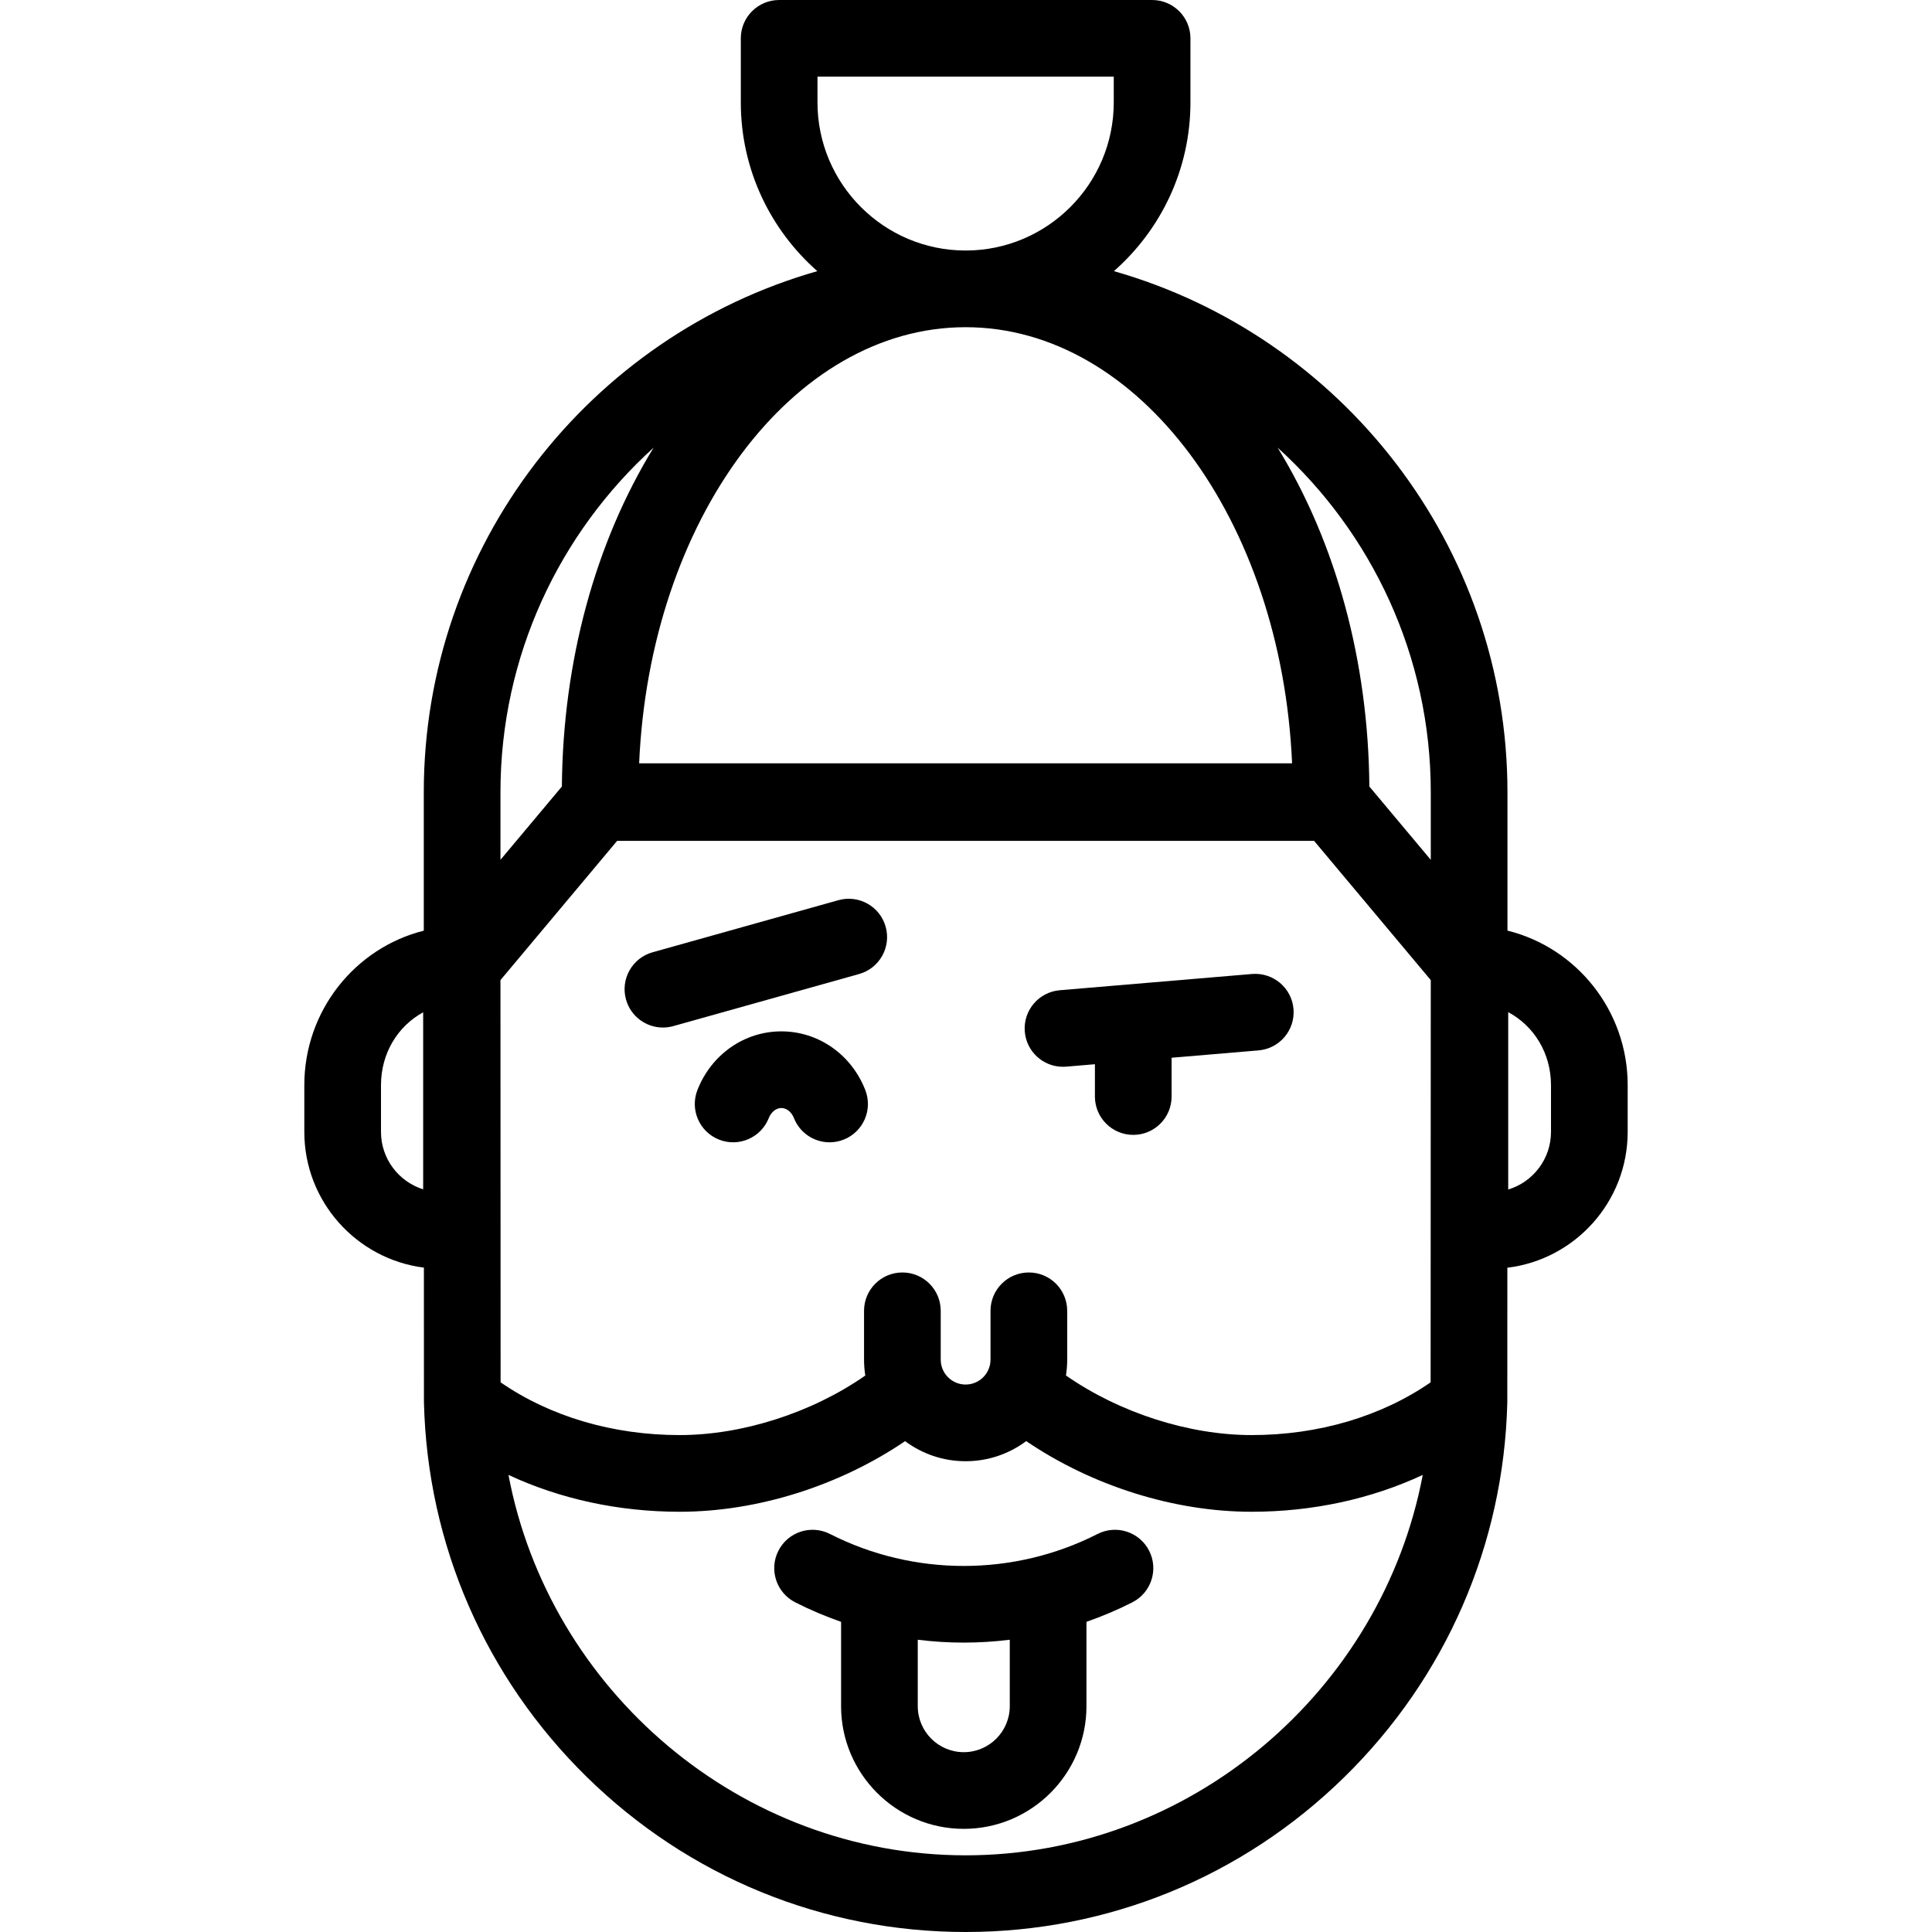
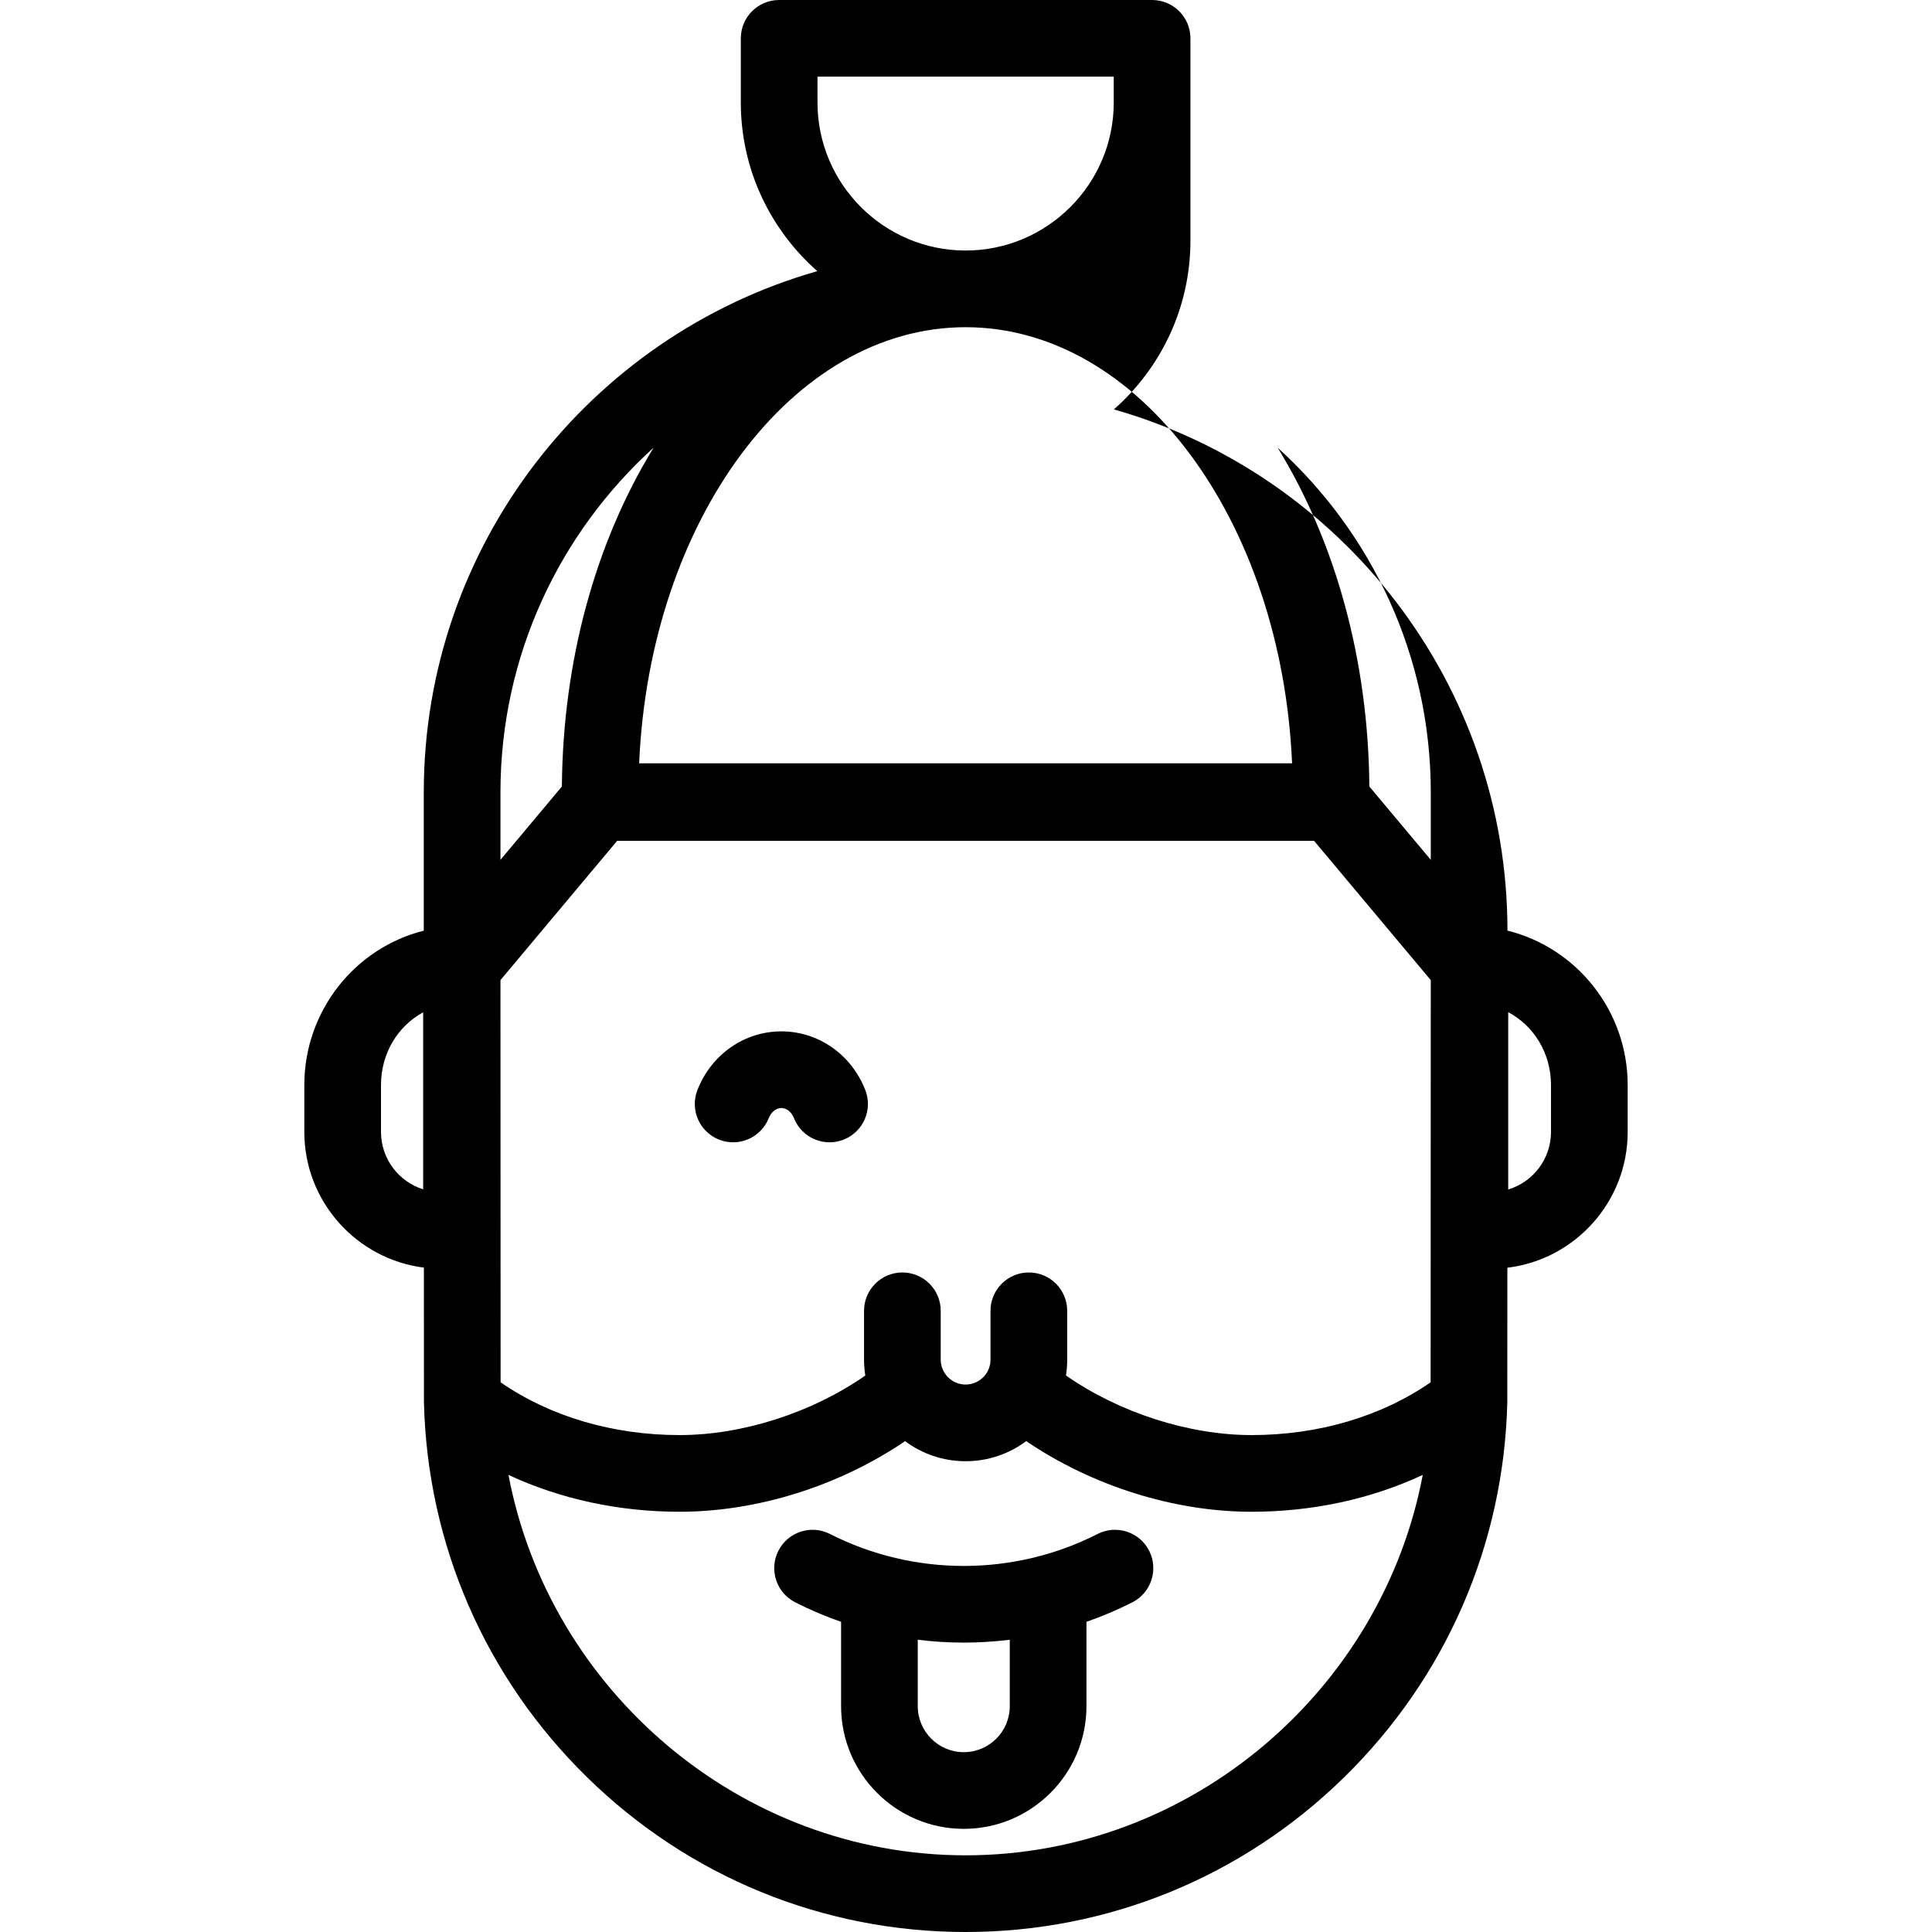
<svg xmlns="http://www.w3.org/2000/svg" fill="#000000" height="800px" width="800px" version="1.1" id="Layer_1" viewBox="0 0 512 512" xml:space="preserve">
  <g>
    <g>
-       <path d="M234.71,245.6c-1.514-5.402-7.119-8.556-12.526-7.041l-49.243,13.803c-5.402,1.514-8.555,7.123-7.041,12.526    c1.257,4.486,5.336,7.421,9.779,7.421c0.907,0,1.831-0.123,2.747-0.38l49.243-13.803    C233.071,256.612,236.224,251.003,234.71,245.6z" />
-     </g>
+       </g>
  </g>
  <g>
    <g>
-       <path d="M342.79,267.387c-0.472-5.592-5.403-9.726-10.981-9.27l-50.959,4.306c-5.592,0.474-9.742,5.389-9.27,10.981    c0.448,5.302,4.889,9.306,10.113,9.306c0.286,0,0.576-0.013,0.868-0.037l7.603-0.642v8.564h0c0,5.611,4.55,10.161,10.161,10.161    s10.161-4.55,10.161-10.161v-10.282l23.034-1.947C339.112,277.894,343.262,272.978,342.79,267.387z" />
-     </g>
+       </g>
  </g>
  <g>
    <g>
      <path d="M304.534,410.963c-2.545-5.001-8.663-6.992-13.665-4.446c-22.205,11.302-48.715,11.302-70.921,0    c-4.999-2.544-11.118-0.556-13.664,4.446c-2.545,5.001-0.555,11.119,4.446,13.664c3.956,2.013,8.022,3.731,12.164,5.175v22.348    c0,17.929,14.586,32.514,32.514,32.514s32.514-14.586,32.514-32.514v-22.348c4.141-1.444,8.209-3.162,12.164-5.175    C305.088,422.082,307.079,415.964,304.534,410.963z M267.601,452.151c0,6.723-5.469,12.193-12.193,12.193    c-6.723,0-12.193-5.469-12.193-12.193v-17.604c4.048,0.502,8.119,0.76,12.193,0.76c4.073,0,8.145-0.258,12.193-0.76V452.151z" />
    </g>
  </g>
  <g>
    <g>
-       <path d="M399.493,246.62v-36.635c0-65.558-44.16-120.994-104.295-138.127c12.42-10.927,20.281-26.921,20.281-44.724V10.161    C315.479,4.55,310.929,0,305.318,0h-98.836c-5.611,0-10.161,4.55-10.161,10.161v16.972c0,17.804,7.86,33.797,20.281,44.724    c-60.135,17.133-104.295,72.571-104.295,138.127v36.653c-18.156,4.547-31.66,21.172-31.66,40.937v12.394    c0,18.446,13.846,33.708,31.689,35.967l0.013,35.521c0,0.051,0.007,0.099,0.007,0.149c0,0.033-0.005,0.064-0.005,0.097    c0.927,37.611,16.266,72.859,43.193,99.254C182.545,497.424,218.186,512,255.901,512s73.355-14.577,100.357-41.043    c26.926-26.394,42.265-61.643,43.192-99.255c0.001-0.033-0.005-0.064-0.005-0.096c0.001-0.05,0.007-0.099,0.007-0.149    l0.013-35.496c17.939-2.17,31.887-17.478,31.887-35.992v-12.394C431.35,267.783,417.757,251.141,399.493,246.62z M112.143,315.185    c-6.47-2.032-11.177-8.085-11.177-15.217v-12.394c0-8.463,4.47-15.659,11.177-19.301V315.185z M216.642,20.321h78.515v6.812    c0,21.647-17.61,39.258-39.258,39.258s-39.257-17.61-39.257-39.258V20.321z M255.898,86.712c45.978,0,83.712,51.173,86.518,115.57    H169.38C172.188,137.886,209.921,86.712,255.898,86.712z M132.626,209.985c0-36.185,15.674-68.778,40.587-91.35    c-15.498,25.24-24.048,56.655-24.308,89.798l-16.278,19.429V209.985z M255.898,491.679c-59.631,0-110.343-43.699-121.148-100.811    c13.654,6.37,29.196,9.764,45.363,9.764c20.509,0,42.204-6.815,59.745-18.707c4.483,3.337,10.035,5.315,16.041,5.315    c6.013,0,11.572-1.982,16.057-5.327c17.543,11.9,39.234,18.719,59.728,18.719c16.168,0,31.709-3.395,45.362-9.763    C366.241,447.981,315.531,491.679,255.898,491.679z M379.131,366.331c-13.062,9.035-29.709,13.98-47.446,13.98    c-16.588,0-34.956-5.89-49.135-15.755c-0.019-0.013-0.041-0.024-0.06-0.038c0.215-1.368,0.329-2.769,0.329-4.196v-12.944    c-0.001-5.612-4.551-10.161-10.162-10.161s-10.161,4.55-10.161,10.161v12.944c0,3.638-2.96,6.597-6.597,6.597    c-3.638,0-6.597-2.96-6.597-6.597v-12.944c0-5.611-4.55-10.161-10.161-10.161s-10.161,4.55-10.161,10.161v12.944    c0,1.435,0.116,2.842,0.332,4.217c-0.009,0.006-0.019,0.011-0.028,0.017c-14.179,9.865-32.561,15.755-49.172,15.755    c-17.737,0-34.386-4.945-47.447-13.981l-0.039-106.589l30.917-36.899h184.71l30.917,36.899L379.131,366.331z M379.172,227.863    l-16.278-19.429c-0.259-33.143-8.809-64.558-24.308-89.798c24.913,22.572,40.587,55.164,40.587,91.35V227.863z M411.029,299.97    c0,7.191-4.785,13.285-11.338,15.266v-47.004c6.801,3.629,11.338,10.849,11.338,19.343V299.97z" />
+       <path d="M399.493,246.62c0-65.558-44.16-120.994-104.295-138.127c12.42-10.927,20.281-26.921,20.281-44.724V10.161    C315.479,4.55,310.929,0,305.318,0h-98.836c-5.611,0-10.161,4.55-10.161,10.161v16.972c0,17.804,7.86,33.797,20.281,44.724    c-60.135,17.133-104.295,72.571-104.295,138.127v36.653c-18.156,4.547-31.66,21.172-31.66,40.937v12.394    c0,18.446,13.846,33.708,31.689,35.967l0.013,35.521c0,0.051,0.007,0.099,0.007,0.149c0,0.033-0.005,0.064-0.005,0.097    c0.927,37.611,16.266,72.859,43.193,99.254C182.545,497.424,218.186,512,255.901,512s73.355-14.577,100.357-41.043    c26.926-26.394,42.265-61.643,43.192-99.255c0.001-0.033-0.005-0.064-0.005-0.096c0.001-0.05,0.007-0.099,0.007-0.149    l0.013-35.496c17.939-2.17,31.887-17.478,31.887-35.992v-12.394C431.35,267.783,417.757,251.141,399.493,246.62z M112.143,315.185    c-6.47-2.032-11.177-8.085-11.177-15.217v-12.394c0-8.463,4.47-15.659,11.177-19.301V315.185z M216.642,20.321h78.515v6.812    c0,21.647-17.61,39.258-39.258,39.258s-39.257-17.61-39.257-39.258V20.321z M255.898,86.712c45.978,0,83.712,51.173,86.518,115.57    H169.38C172.188,137.886,209.921,86.712,255.898,86.712z M132.626,209.985c0-36.185,15.674-68.778,40.587-91.35    c-15.498,25.24-24.048,56.655-24.308,89.798l-16.278,19.429V209.985z M255.898,491.679c-59.631,0-110.343-43.699-121.148-100.811    c13.654,6.37,29.196,9.764,45.363,9.764c20.509,0,42.204-6.815,59.745-18.707c4.483,3.337,10.035,5.315,16.041,5.315    c6.013,0,11.572-1.982,16.057-5.327c17.543,11.9,39.234,18.719,59.728,18.719c16.168,0,31.709-3.395,45.362-9.763    C366.241,447.981,315.531,491.679,255.898,491.679z M379.131,366.331c-13.062,9.035-29.709,13.98-47.446,13.98    c-16.588,0-34.956-5.89-49.135-15.755c-0.019-0.013-0.041-0.024-0.06-0.038c0.215-1.368,0.329-2.769,0.329-4.196v-12.944    c-0.001-5.612-4.551-10.161-10.162-10.161s-10.161,4.55-10.161,10.161v12.944c0,3.638-2.96,6.597-6.597,6.597    c-3.638,0-6.597-2.96-6.597-6.597v-12.944c0-5.611-4.55-10.161-10.161-10.161s-10.161,4.55-10.161,10.161v12.944    c0,1.435,0.116,2.842,0.332,4.217c-0.009,0.006-0.019,0.011-0.028,0.017c-14.179,9.865-32.561,15.755-49.172,15.755    c-17.737,0-34.386-4.945-47.447-13.981l-0.039-106.589l30.917-36.899h184.71l30.917,36.899L379.131,366.331z M379.172,227.863    l-16.278-19.429c-0.259-33.143-8.809-64.558-24.308-89.798c24.913,22.572,40.587,55.164,40.587,91.35V227.863z M411.029,299.97    c0,7.191-4.785,13.285-11.338,15.266v-47.004c6.801,3.629,11.338,10.849,11.338,19.343V299.97z" />
    </g>
  </g>
  <g>
    <g>
      <path d="M229.303,288.845c-3.708-9.43-12.435-15.522-22.235-15.522c-9.801,0-18.528,6.092-22.236,15.521    c-2.053,5.223,0.516,11.12,5.739,13.173c5.224,2.055,11.121-0.517,13.173-5.739c0.479-1.215,1.635-2.635,3.324-2.635    c1.689,0,2.844,1.418,3.323,2.635c1.573,4.002,5.403,6.447,9.46,6.447c1.237,0,2.493-0.228,3.714-0.707    C228.788,299.965,231.356,294.068,229.303,288.845z" />
    </g>
  </g>
</svg>